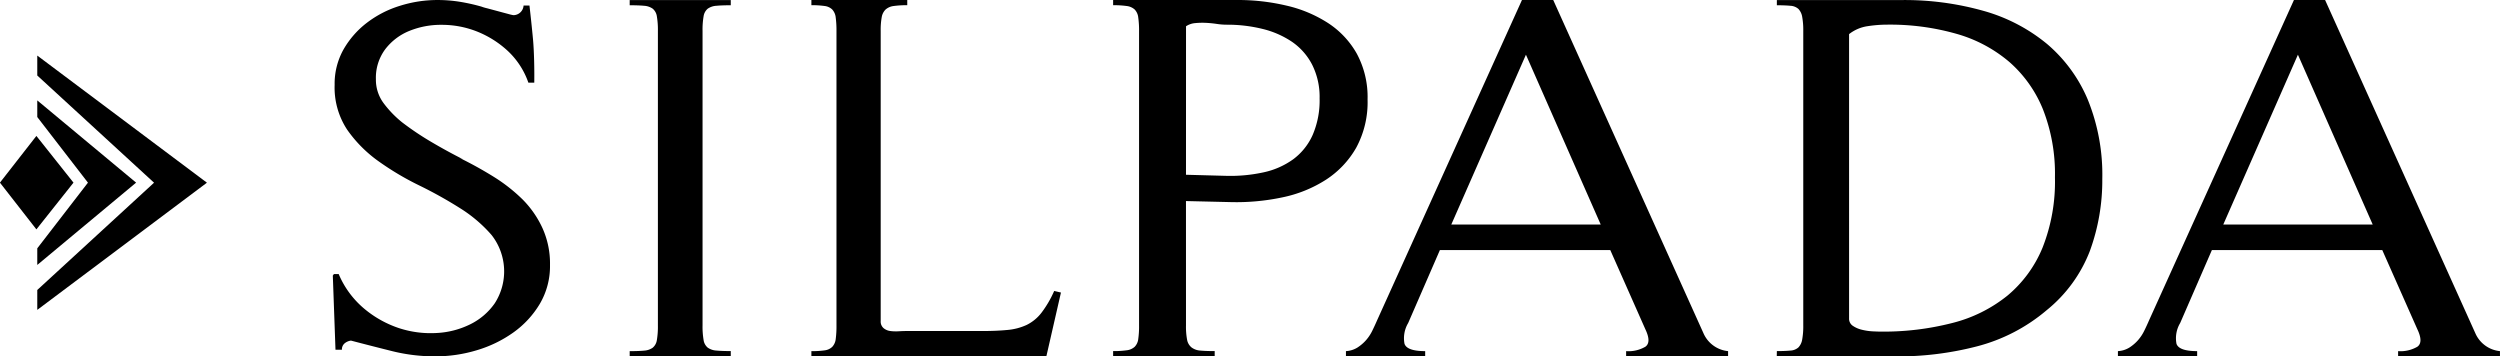
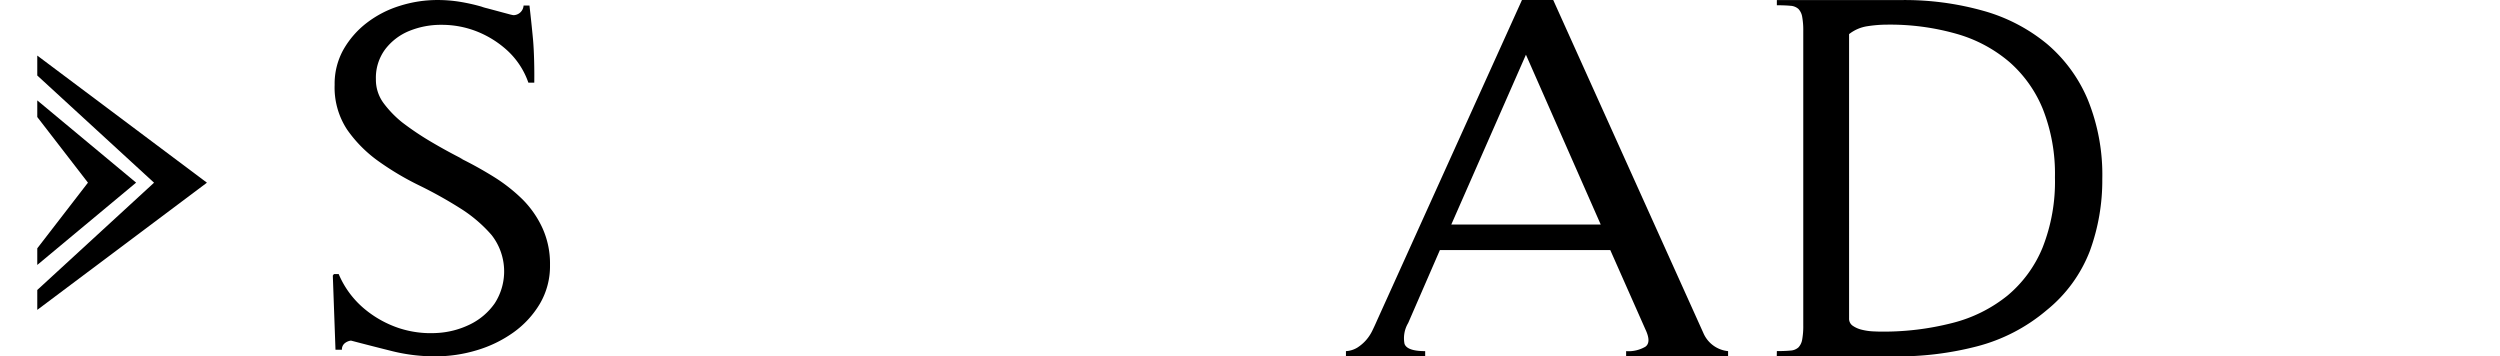
<svg xmlns="http://www.w3.org/2000/svg" width="144" height="20.526" viewBox="0 0 144 20.526">
  <g id="Silpada_Logo" data-name="Silpada Logo" transform="translate(-188.984 -187.321)">
    <path id="Path_1" data-name="Path 1" d="M221.6,207.1a.454.454,0,0,0-.154.365h-.37l-.154-4.269.062-.088h.277a5.277,5.277,0,0,0,1.5,2.018,6.121,6.121,0,0,0,1.988,1.1,5.859,5.859,0,0,0,2.127.277,4.912,4.912,0,0,0,1.957-.5,3.714,3.714,0,0,0,1.418-1.214,3.393,3.393,0,0,0-.185-3.932,8.014,8.014,0,0,0-1.8-1.535,24.691,24.691,0,0,0-2.358-1.316,16.394,16.394,0,0,1-2.357-1.4,7.515,7.515,0,0,1-1.8-1.812,4.41,4.41,0,0,1-.724-2.588,4.029,4.029,0,0,1,.509-2.032,5.154,5.154,0,0,1,1.341-1.535,6.052,6.052,0,0,1,1.9-.98,7.18,7.18,0,0,1,2.173-.337,8.032,8.032,0,0,1,1.279.1,10.979,10.979,0,0,1,1.248.278,2.608,2.608,0,0,0,.339.1l.6.161q.323.088.6.161a2.833,2.833,0,0,0,.308.073.592.592,0,0,0,.586-.556h.339c.082.721.136,1.226.208,1.987.059.685.08,1.68.069,2.458h-.339a4.535,4.535,0,0,0-1.2-1.842,5.724,5.724,0,0,0-1.772-1.111,5.5,5.5,0,0,0-2.019-.38,4.825,4.825,0,0,0-1.865.35,3.3,3.3,0,0,0-1.387,1.053,2.743,2.743,0,0,0-.54,1.725,2.26,2.26,0,0,0,.447,1.389,6.05,6.05,0,0,0,1.064,1.1,16.547,16.547,0,0,0,1.7,1.14q.893.527,1.819.994l-.216-.088a21.965,21.965,0,0,1,1.957,1.081,9.577,9.577,0,0,1,1.68,1.316A5.723,5.723,0,0,1,233,200.464a4.947,4.947,0,0,1,.432,2.12,4.277,4.277,0,0,1-.586,2.237,5.445,5.445,0,0,1-1.526,1.652,7.111,7.111,0,0,1-2.111,1.023,8.223,8.223,0,0,1-2.373.351,10.174,10.174,0,0,1-2.466-.293q-1.171-.292-2.4-.614A.7.7,0,0,0,221.6,207.1Z" transform="translate(-12.768 0)" />
-     <path id="Path_2" data-name="Path 2" d="M249.417,207.847v-.3q.51,0,.825-.03a.954.954,0,0,0,.5-.167.7.7,0,0,0,.24-.439,4.664,4.664,0,0,0,.06-.849V189.11a4.656,4.656,0,0,0-.06-.849.7.7,0,0,0-.24-.44.965.965,0,0,0-.5-.167q-.316-.03-.825-.03v-.3h5.822v.3c-.341,0-.615.01-.825.03a.965.965,0,0,0-.5.167.7.7,0,0,0-.24.44,4.551,4.551,0,0,0-.06.849v16.948a4.558,4.558,0,0,0,.06.849.693.693,0,0,0,.24.439.954.954,0,0,0,.5.167c.21.02.484.03.825.03v.3Z" transform="translate(-24.163 0)" />
-     <path id="Path_3" data-name="Path 3" d="M280.389,207.847H266.855v-.3a5.053,5.053,0,0,0,.765-.046.76.76,0,0,0,.435-.2.779.779,0,0,0,.2-.439,5.52,5.52,0,0,0,.045-.8V189.11a5.594,5.594,0,0,0-.045-.789.8.8,0,0,0-.2-.454.764.764,0,0,0-.435-.2,5.055,5.055,0,0,0-.765-.046v-.3h5.522v.3a5.355,5.355,0,0,0-.78.046.859.859,0,0,0-.465.2.8.8,0,0,0-.225.439,4.147,4.147,0,0,0-.06.8v16.706a.5.5,0,0,0,.165.409.752.752,0,0,0,.39.167,2.465,2.465,0,0,0,.48.015c.169-.01.315-.015.435-.015H276.7q.81,0,1.44-.061a3.327,3.327,0,0,0,1.11-.288,2.435,2.435,0,0,0,.855-.7,6.106,6.106,0,0,0,.735-1.259l.39.091Z" transform="translate(-31.135 0)" />
-     <path id="Path_4" data-name="Path 4" d="M300.012,206.058a4.1,4.1,0,0,0,.064.834.739.739,0,0,0,.254.44.937.937,0,0,0,.509.182c.211.02.487.03.826.03v.3h-5.85v-.3a5.376,5.376,0,0,0,.779-.046.827.827,0,0,0,.461-.2.759.759,0,0,0,.206-.439,5.2,5.2,0,0,0,.048-.8V189.11a5.275,5.275,0,0,0-.048-.789.778.778,0,0,0-.206-.454.831.831,0,0,0-.461-.2,5.378,5.378,0,0,0-.779-.046v-.3H303a12.107,12.107,0,0,1,2.782.319,7.513,7.513,0,0,1,2.4,1,5.07,5.07,0,0,1,1.669,1.773,5.261,5.261,0,0,1,.62,2.638,5.5,5.5,0,0,1-.652,2.774,5.343,5.343,0,0,1-1.748,1.85,7.4,7.4,0,0,1-2.512,1.015,12.761,12.761,0,0,1-2.941.273l-2.607-.061Zm0-8.671,2.257.061a8.972,8.972,0,0,0,2.21-.2,4.53,4.53,0,0,0,1.716-.758,3.535,3.535,0,0,0,1.113-1.395,5.016,5.016,0,0,0,.4-2.107,4.126,4.126,0,0,0-.429-1.94,3.585,3.585,0,0,0-1.161-1.319,5.24,5.24,0,0,0-1.7-.743,8.442,8.442,0,0,0-2.051-.242,3.919,3.919,0,0,1-.588-.046q-.3-.045-.62-.061a4.239,4.239,0,0,0-.62.015,1.115,1.115,0,0,0-.525.182Z" transform="translate(-42.715 0)" />
    <path id="Path_5" data-name="Path 5" d="M334.3,207.847v-.3a1.93,1.93,0,0,0,1.108-.255q.358-.255,0-1.005l-2.021-4.562h-9.814l-1.826,4.2a1.707,1.707,0,0,0-.212,1.2q.147.421,1.19.421v.3h-4.564v-.3a1.4,1.4,0,0,0,.668-.21,2.387,2.387,0,0,0,.489-.42,2.441,2.441,0,0,0,.359-.541q.147-.3.277-.6l8.347-18.455H330.1l8.673,19.236a1.728,1.728,0,0,0,1.4.99v.3Zm-5.771-17.375-4.3,9.783h8.608Z" transform="translate(-51.651 0)" />
-     <path id="Path_6" data-name="Path 6" d="M408.386,207.847v-.3a1.932,1.932,0,0,0,1.109-.255q.358-.255,0-1.005l-2.021-4.562H397.66l-1.826,4.2a1.708,1.708,0,0,0-.213,1.2q.148.421,1.19.421v.3h-4.564v-.3a1.4,1.4,0,0,0,.668-.21,2.375,2.375,0,0,0,.489-.42,2.421,2.421,0,0,0,.359-.541c.1-.2.19-.4.277-.6l8.347-18.455h1.793l8.673,19.236a1.728,1.728,0,0,0,1.4.99v.3Zm-5.771-17.375-4.3,9.783h8.608Z" transform="translate(-81.271 0)" />
    <path id="Path_7" data-name="Path 7" d="M359.515,207.544q.465,0,.776-.03a.748.748,0,0,0,.466-.182.863.863,0,0,0,.217-.455,4.253,4.253,0,0,0,.062-.819V189.11a4.261,4.261,0,0,0-.062-.819.867.867,0,0,0-.217-.455.755.755,0,0,0-.466-.182q-.311-.03-.776-.03v-.3h7.2a16.734,16.734,0,0,1,4.7.622,9.963,9.963,0,0,1,3.648,1.895,8.532,8.532,0,0,1,2.359,3.214,11.483,11.483,0,0,1,.838,4.578,11.823,11.823,0,0,1-.714,4.139,8.137,8.137,0,0,1-2.484,3.411,10.119,10.119,0,0,1-4.035,2.092,18.21,18.21,0,0,1-4.564.576h-6.954Zm4.16-1.88a.487.487,0,0,0,.217.425,1.559,1.559,0,0,0,.527.227,3.291,3.291,0,0,0,.621.091c.206.01.361.015.466.015a15.927,15.927,0,0,0,4.128-.5,8.269,8.269,0,0,0,3.167-1.577,7.11,7.11,0,0,0,2.018-2.759,10.337,10.337,0,0,0,.714-4.048,10.164,10.164,0,0,0-.683-3.9,7.223,7.223,0,0,0-1.94-2.745,8.088,8.088,0,0,0-3.042-1.622,13.992,13.992,0,0,0-3.989-.531,7.538,7.538,0,0,0-1.149.091,2.24,2.24,0,0,0-1.055.455Z" transform="translate(-68.184 0)" />
    <g id="Group_1" data-name="Group 1" transform="translate(188.984 190.519)">
-       <path id="Path_8" data-name="Path 8" d="M192.561,205.477v.957l5.693-4.741-5.693-4.737v.958l2.919,3.78Z" transform="translate(-190.414 -194.371)" fill-rule="evenodd" />
-       <path id="Path_9" data-name="Path 9" d="M191.08,200.365l-2.1,2.691,2.1,2.692,2.137-2.692Z" transform="translate(-188.984 -195.734)" fill-rule="evenodd" />
+       <path id="Path_8" data-name="Path 8" d="M192.561,205.477v.957l5.693-4.741-5.693-4.737v.958l2.919,3.78" transform="translate(-190.414 -194.371)" fill-rule="evenodd" />
      <path id="Path_10" data-name="Path 10" d="M192.561,193.8l6.726,6.175-6.726,6.179V207.3l9.772-7.326-9.772-7.322Z" transform="translate(-190.414 -192.649)" fill-rule="evenodd" />
    </g>
  </g>
</svg>